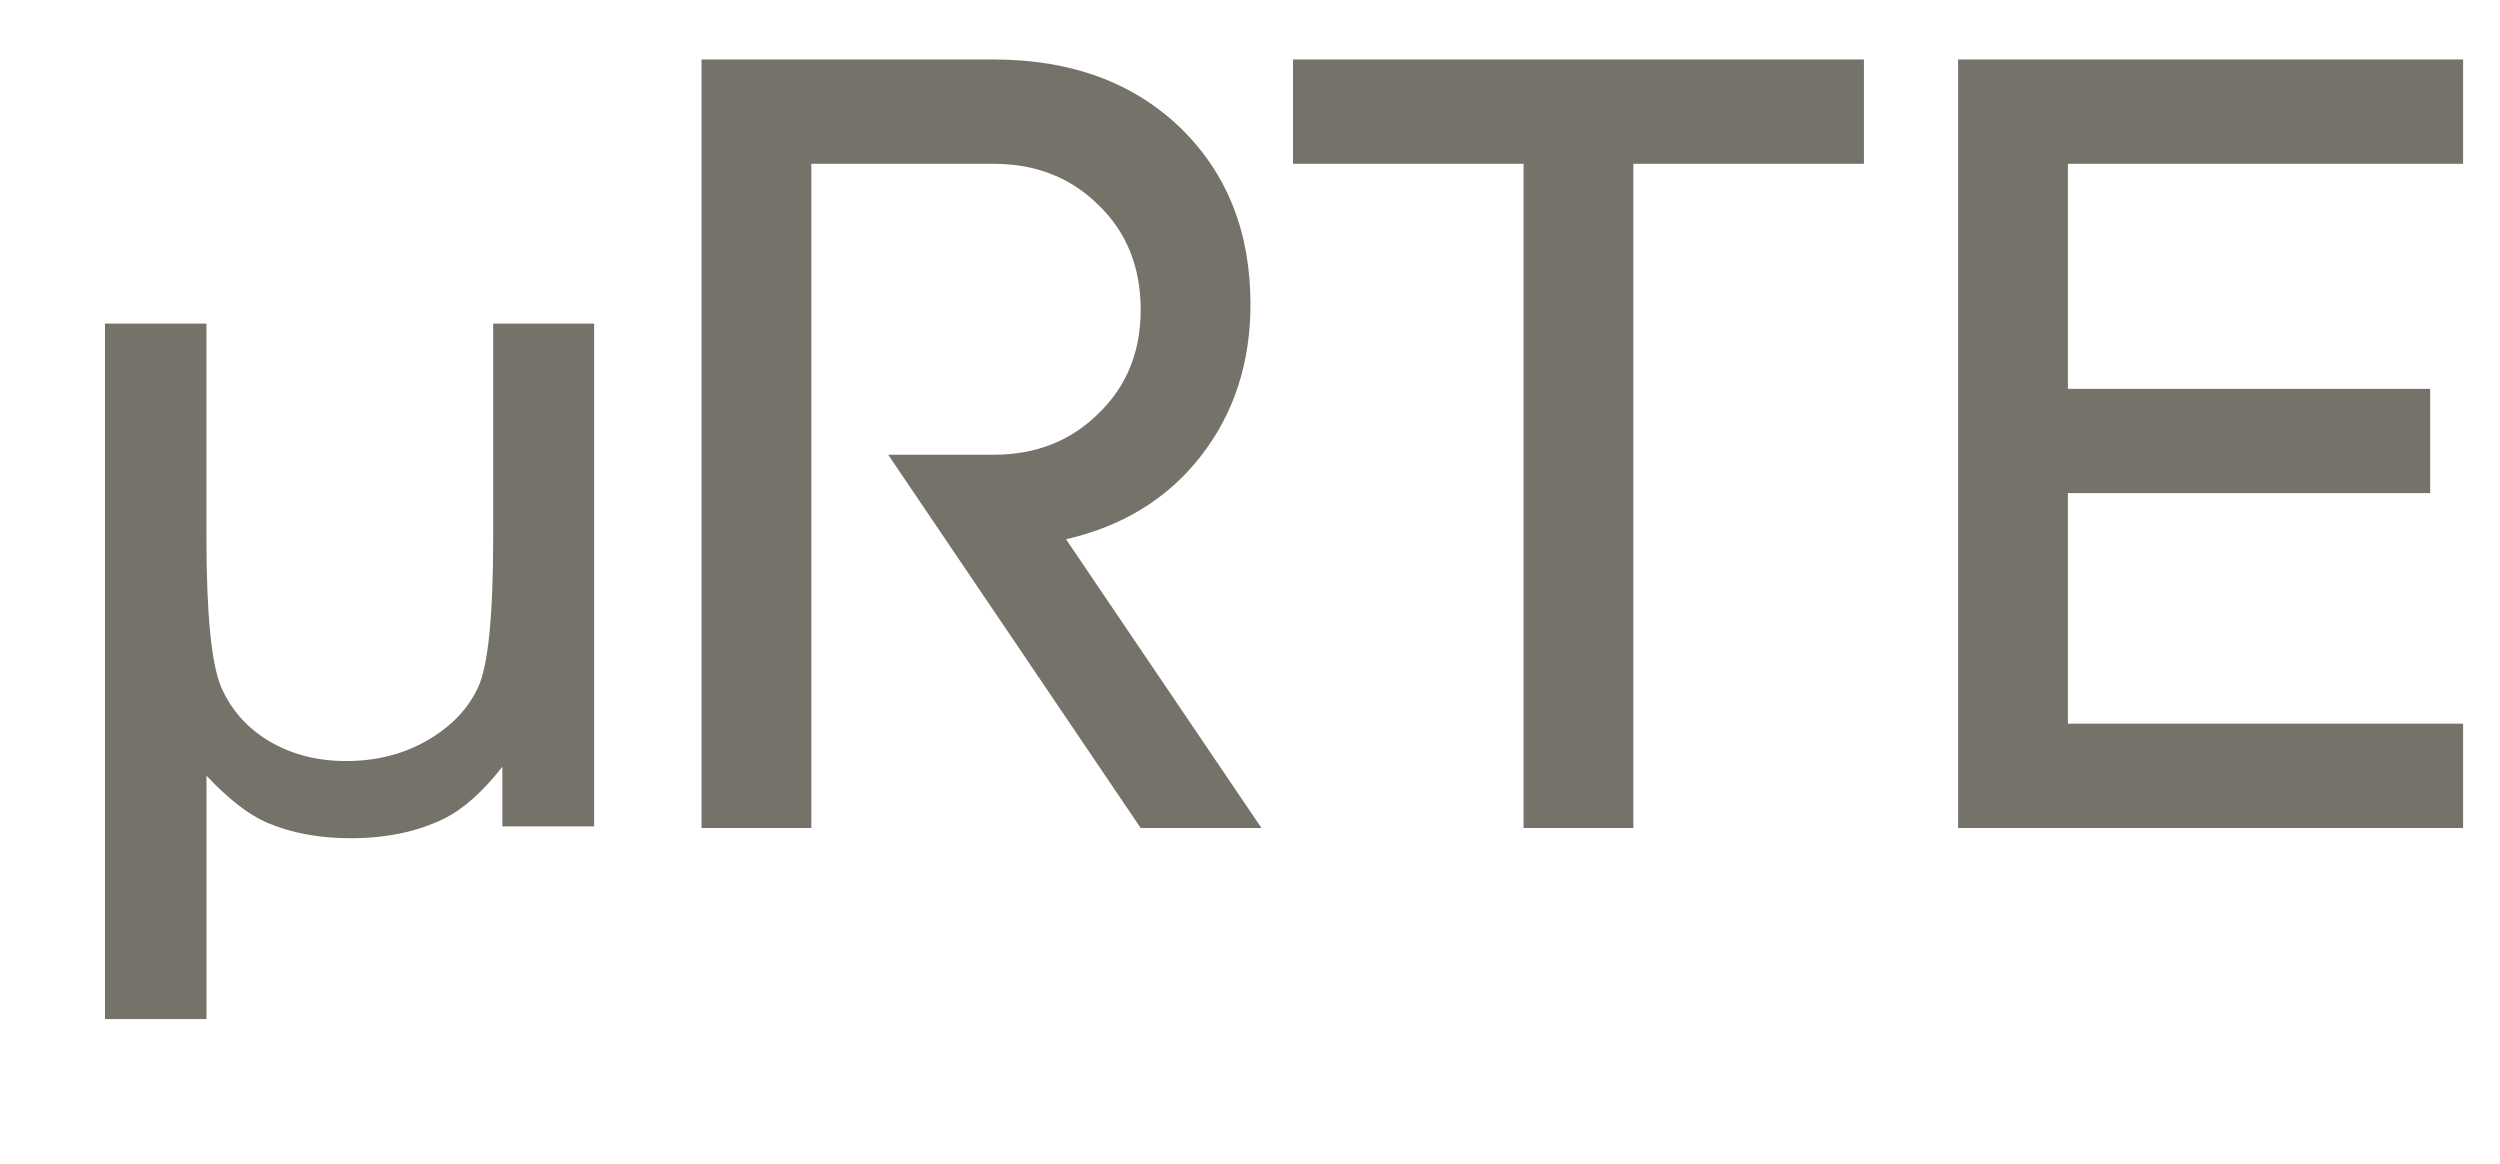
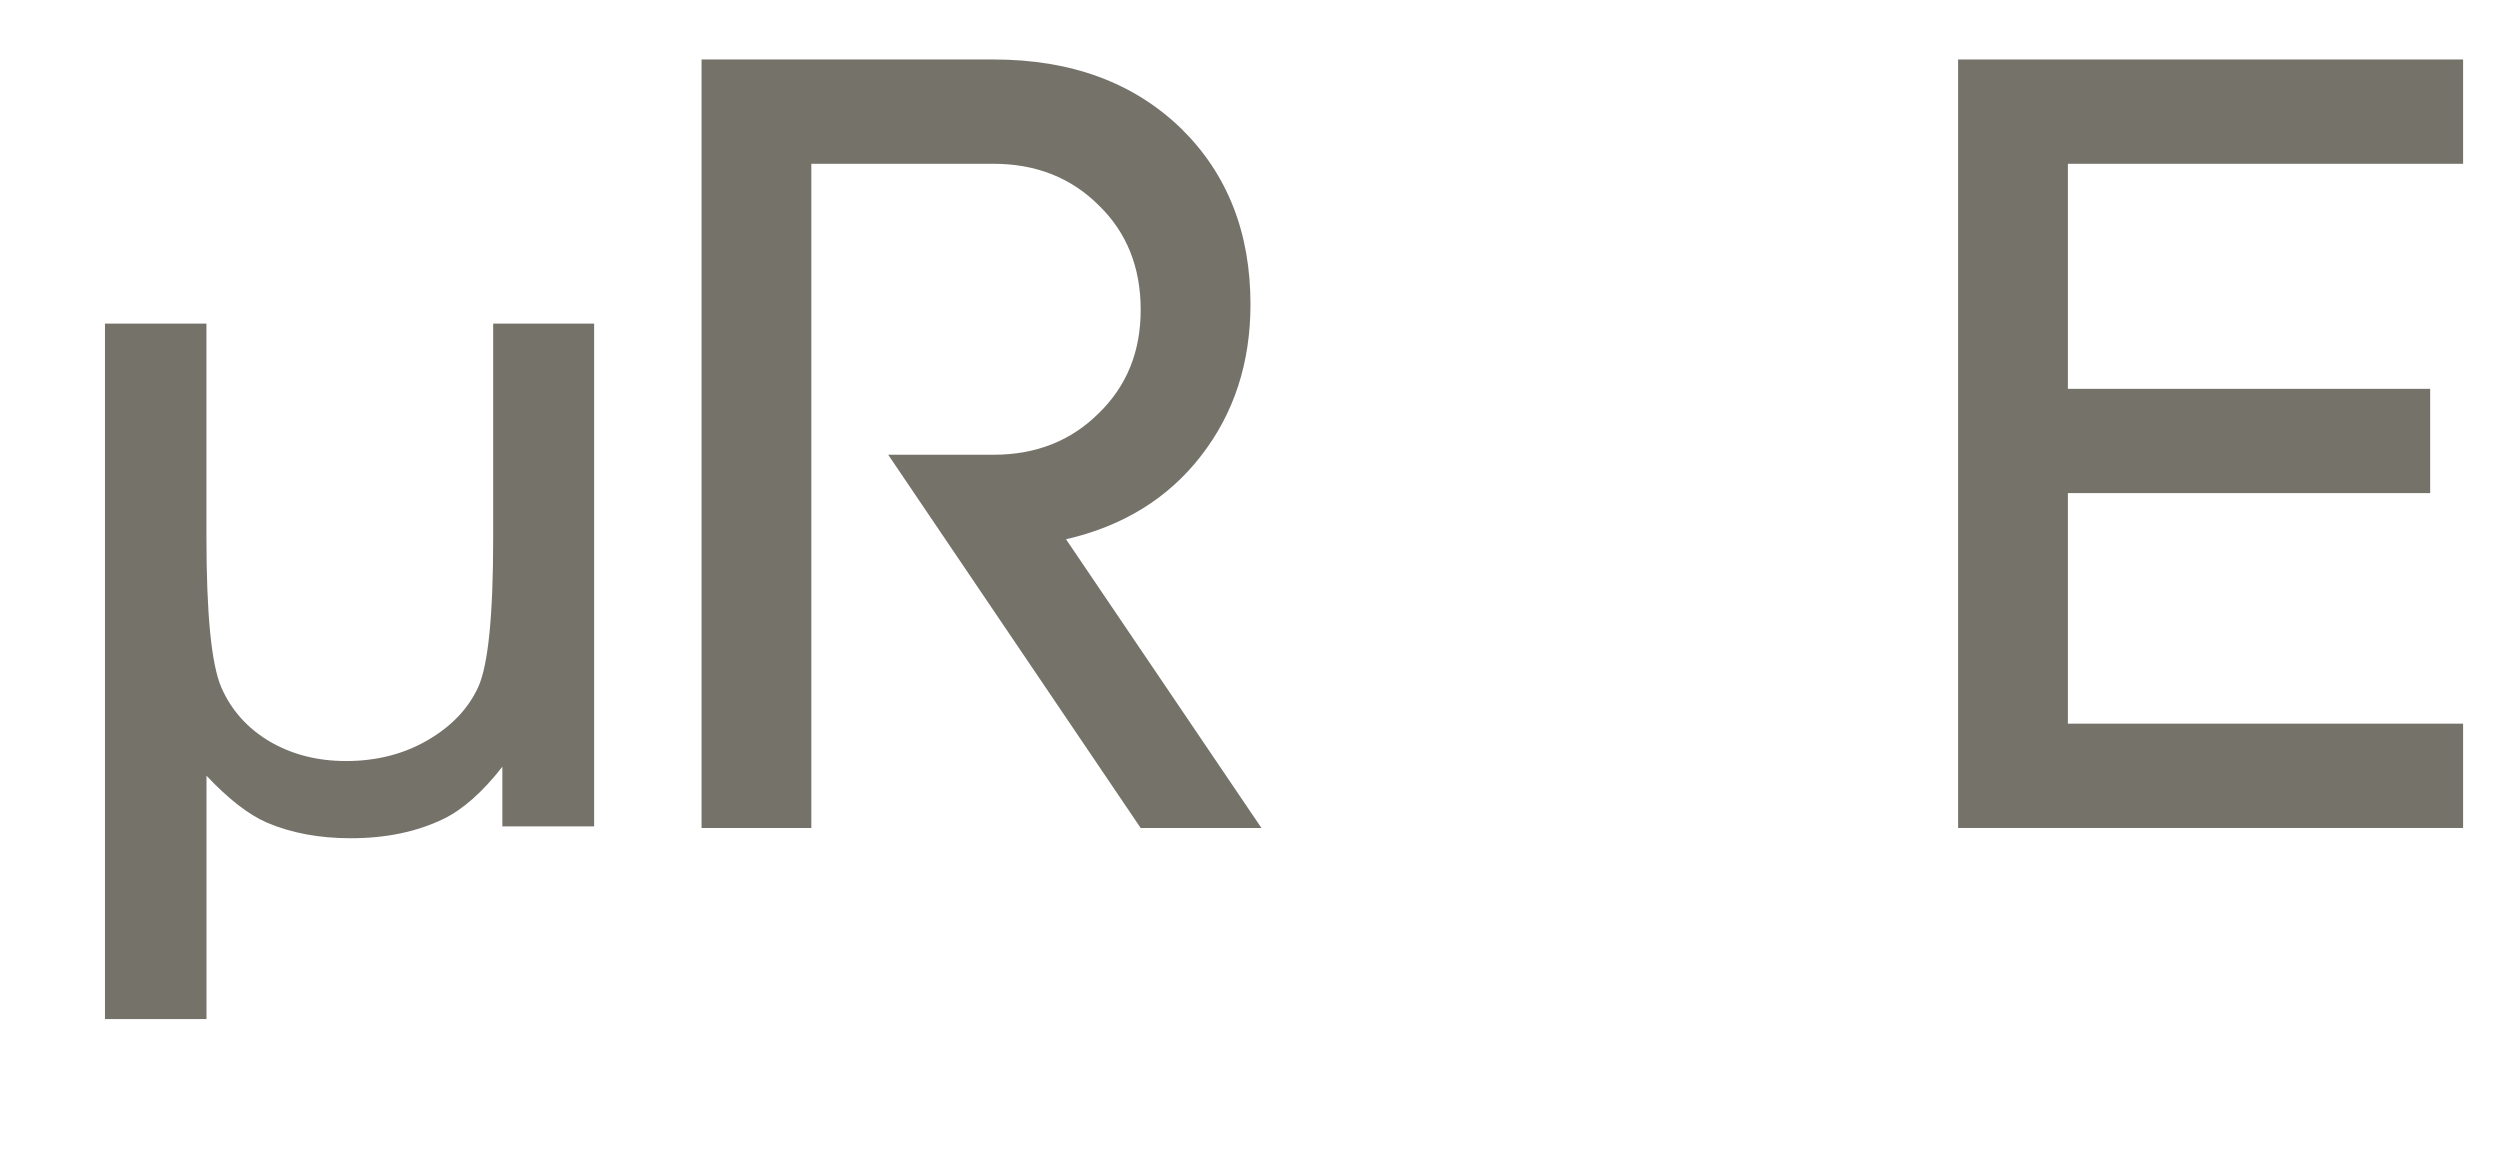
<svg xmlns="http://www.w3.org/2000/svg" xmlns:ns1="http://www.inkscape.org/namespaces/inkscape" xmlns:ns2="http://sodipodi.sourceforge.net/DTD/sodipodi-0.dtd" width="58mm" height="27mm" viewBox="0 0 58 27" version="1.1" id="svg8" ns1:version="1.0 (4035a4fb49, 2020-05-01)" ns2:docname="logo.svg">
  <defs id="defs2" />
  <ns2:namedview ns1:guide-bbox="true" showguides="true" id="base" pagecolor="#ffffff" bordercolor="#666666" borderopacity="1.0" ns1:pageopacity="0.0" ns1:pageshadow="2" ns1:zoom="7.9195959" ns1:cx="106.04312" ns1:cy="43.205271" ns1:document-units="mm" ns1:current-layer="layer1" ns1:document-rotation="0" showgrid="false" ns1:window-width="3840" ns1:window-height="2081" ns1:window-x="-9" ns1:window-y="-9" ns1:window-maximized="1" ns1:pagecheckerboard="true" units="mm" width="209mm">
    <ns2:guide id="guide887" orientation="0,-1" position="17.6,7.806" />
  </ns2:namedview>
  <g ns1:groupmode="layer" id="layer2" ns1:label="BG" style="display:none">
    <rect style="fill:#000000;fill-opacity:1;stroke-width:0.265" id="rect1407" width="184.282" height="77.508" x="-0.122" y="0.121" />
    <rect style="fill:#000000;fill-opacity:1;stroke-width:0.265" id="rect1409" width="1.336" height="5.88" x="134.169" y="38.22" />
  </g>
  <g ns1:label="Ebene 1" ns1:groupmode="layer" id="layer1">
    <g style="font-style:normal;font-weight:normal;font-size:25.471px;line-height:1.25;font-family:sans-serif;fill:#000000;fill-opacity:1;stroke:none;stroke-width:0.637" id="text881" aria-label="RTE">
      <path id="path889" style="font-style:normal;font-variant:normal;font-weight:normal;font-stretch:normal;font-family:Quanty;-inkscape-font-specification:Quanty;fill:#757269;fill-opacity:1;stroke-width:0.637" d="m 24.732,12.511 q 1.987,-0.458 3.133,-1.936 1.146,-1.477 1.146,-3.515 0,-2.496 -1.605,-4.075 -1.656,-1.605 -4.355,-1.605 h -6.775 V 19.209 h 2.547 V 3.8 h 4.228 q 1.477,0 2.445,0.968 0.968,0.942 0.968,2.42 0,1.452 -0.968,2.394 -0.968,0.968 -2.445,0.968 h -2.445 l 5.858,8.66 h 2.802 z" />
-       <path id="path891" style="font-style:normal;font-variant:normal;font-weight:normal;font-stretch:normal;font-family:Quanty;-inkscape-font-specification:Quanty;fill:#757269;fill-opacity:1;stroke-width:0.637" d="m 29.998,1.38 v 2.42 h 5.349 V 19.209 h 2.547 V 3.8 h 5.349 v -2.42 z" />
      <path id="path893" style="font-style:normal;font-variant:normal;font-weight:normal;font-stretch:normal;font-family:Quanty;-inkscape-font-specification:Quanty;fill:#757269;fill-opacity:1;stroke-width:0.637" d="M 45.428,1.38 V 19.209 h 11.716 v -2.42 h -9.169 v -5.349 h 8.405 V 9.021 h -8.405 v -5.221 h 9.169 v -2.42 z" />
    </g>
    <g style="font-style:normal;font-weight:normal;font-size:24.693px;line-height:1.25;font-family:sans-serif;fill:#757269;fill-opacity:1;stroke:none;stroke-width:0.617" id="text885" transform="scale(1.097,0.911)" aria-label="µ">
      <path id="path896" style="font-style:normal;font-variant:normal;font-weight:normal;font-stretch:normal;font-family:Arial;-inkscape-font-specification:Arial;fill:#757269;fill-opacity:1;stroke-width:0.617" d="M 12.565,8.241 V 21.046 h -1.941 v -1.519 q -0.627,0.965 -1.242,1.326 -0.844,0.494 -1.965,0.494 -1.001,0 -1.772,-0.398 -0.579,-0.301 -1.278,-1.194 v 6.197 H 2.22 V 8.241 h 2.146 v 5.426 q 0,2.954 0.313,3.834 0.313,0.868 1.013,1.374 0.711,0.506 1.628,0.506 0.965,0 1.724,-0.531 0.76,-0.531 1.073,-1.362 0.313,-0.844 0.313,-3.786 V 8.241 Z" />
    </g>
  </g>
</svg>